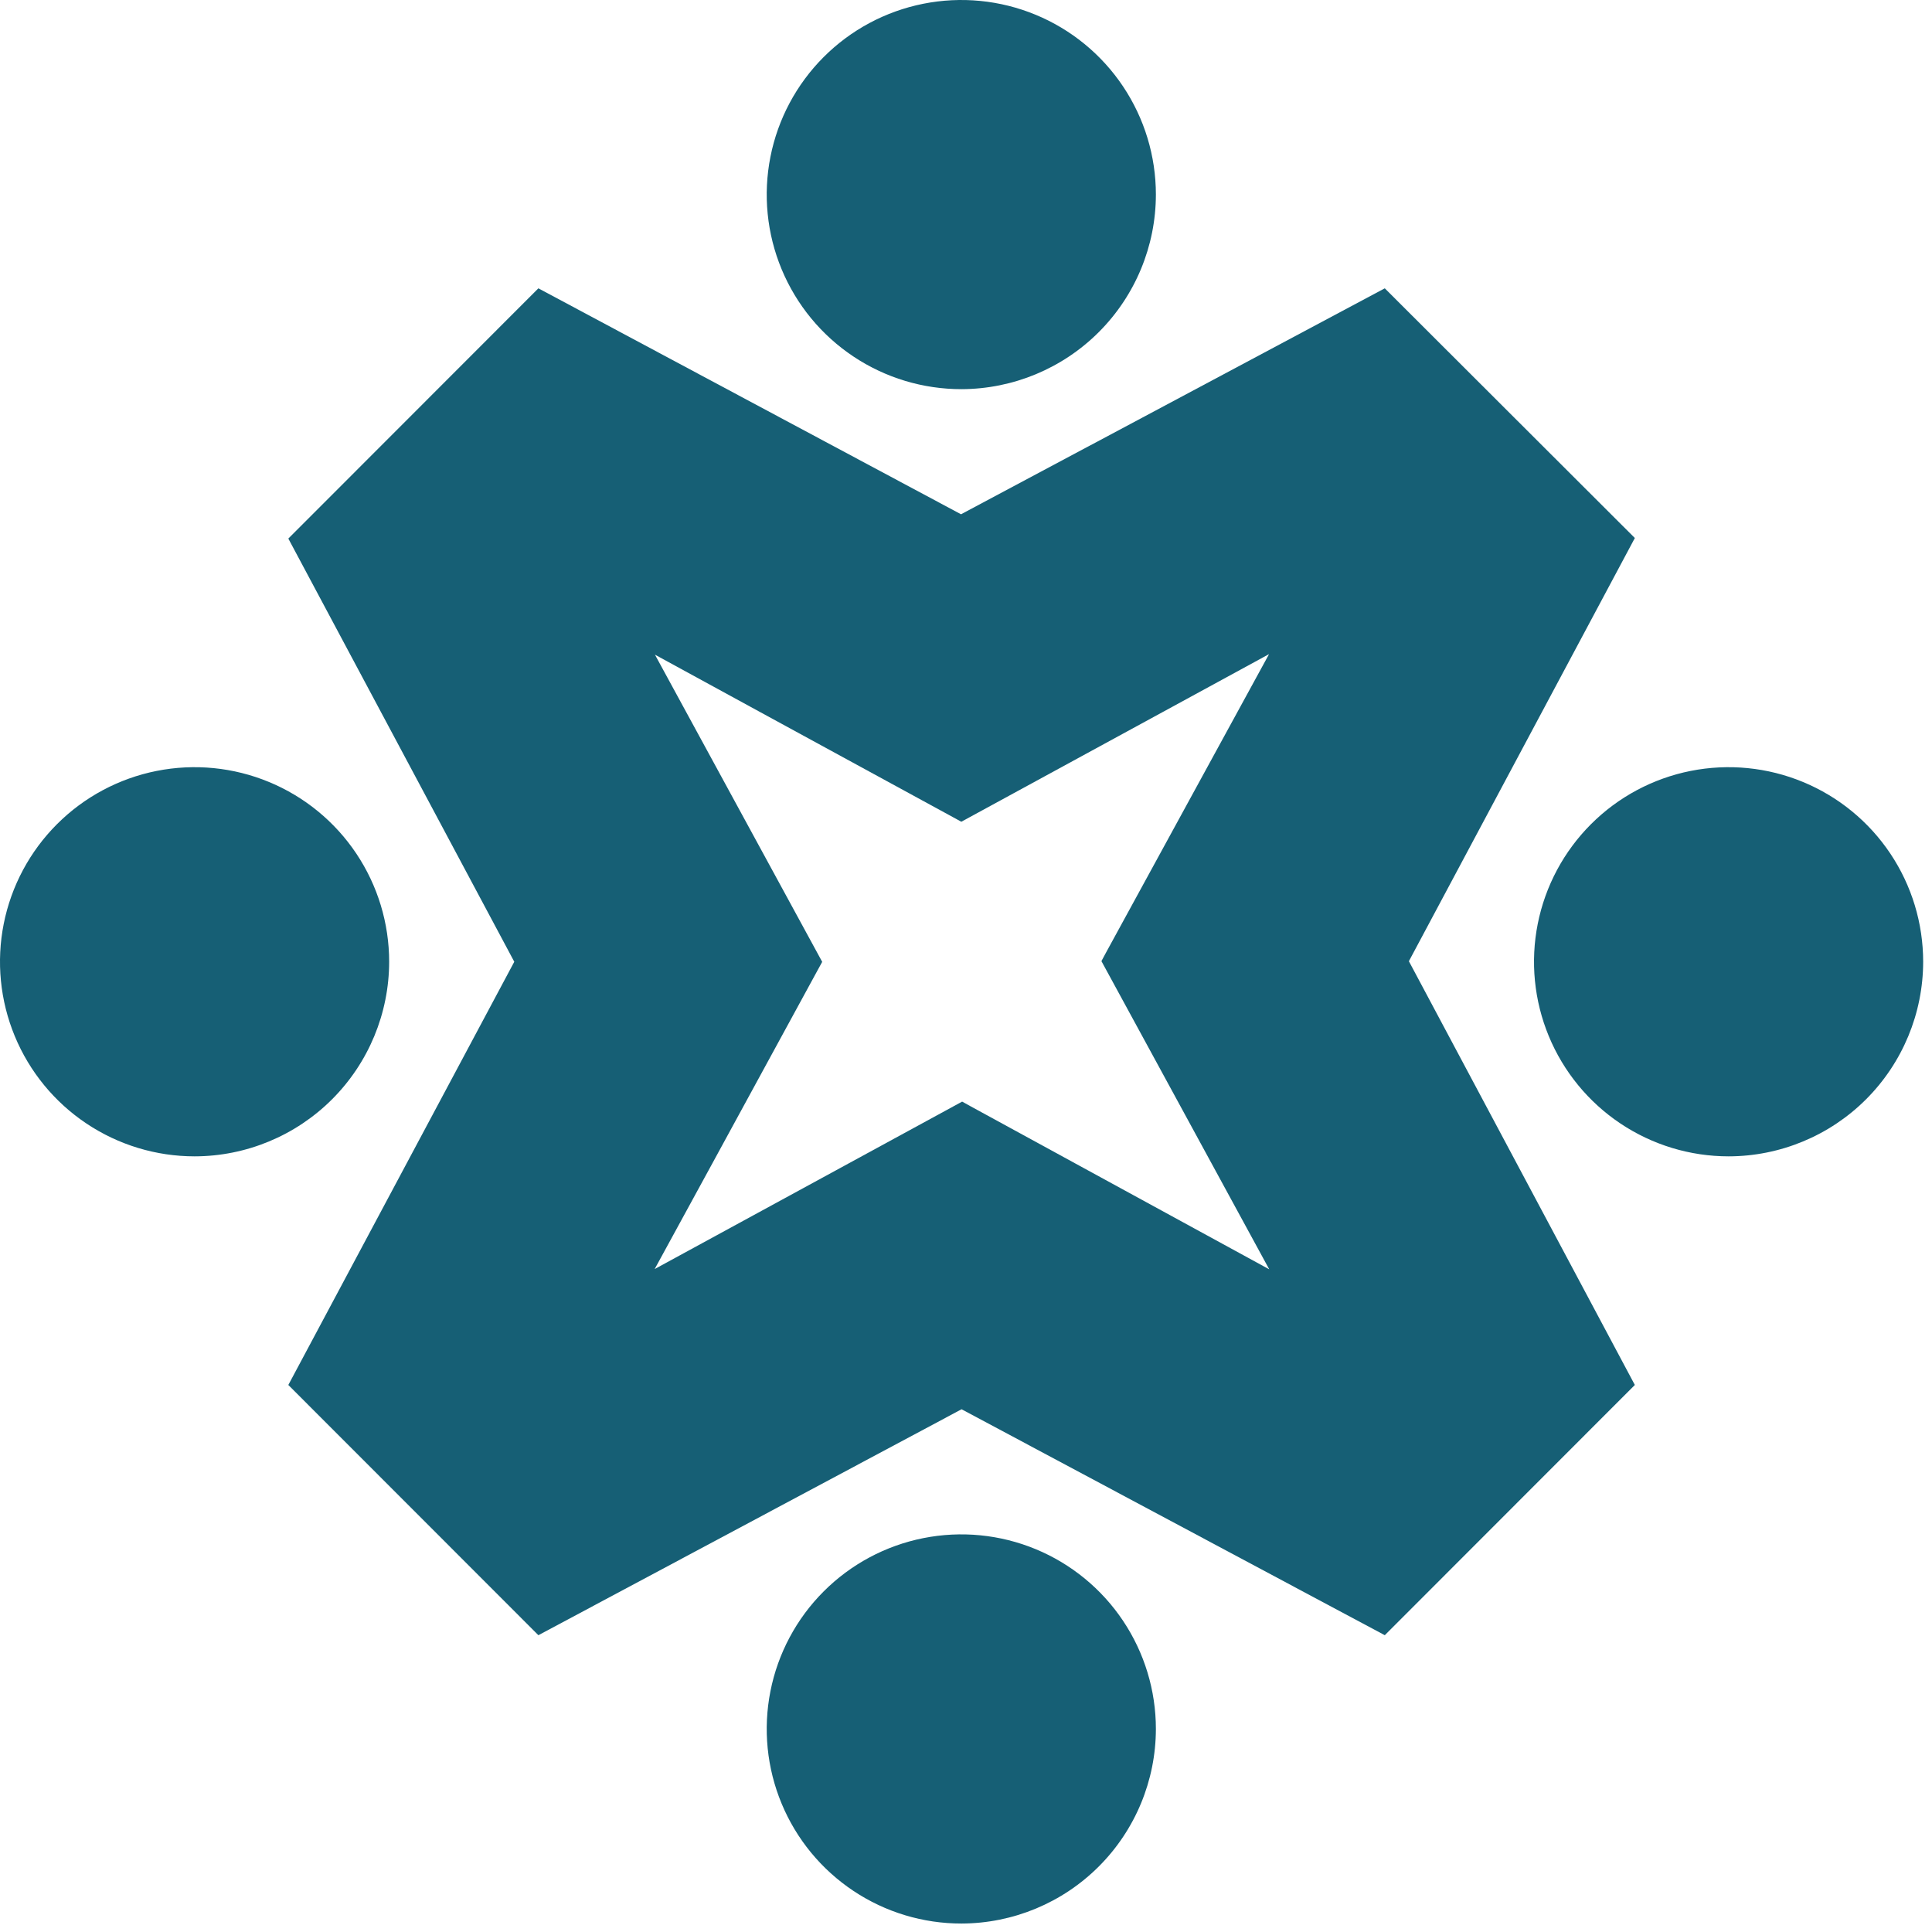
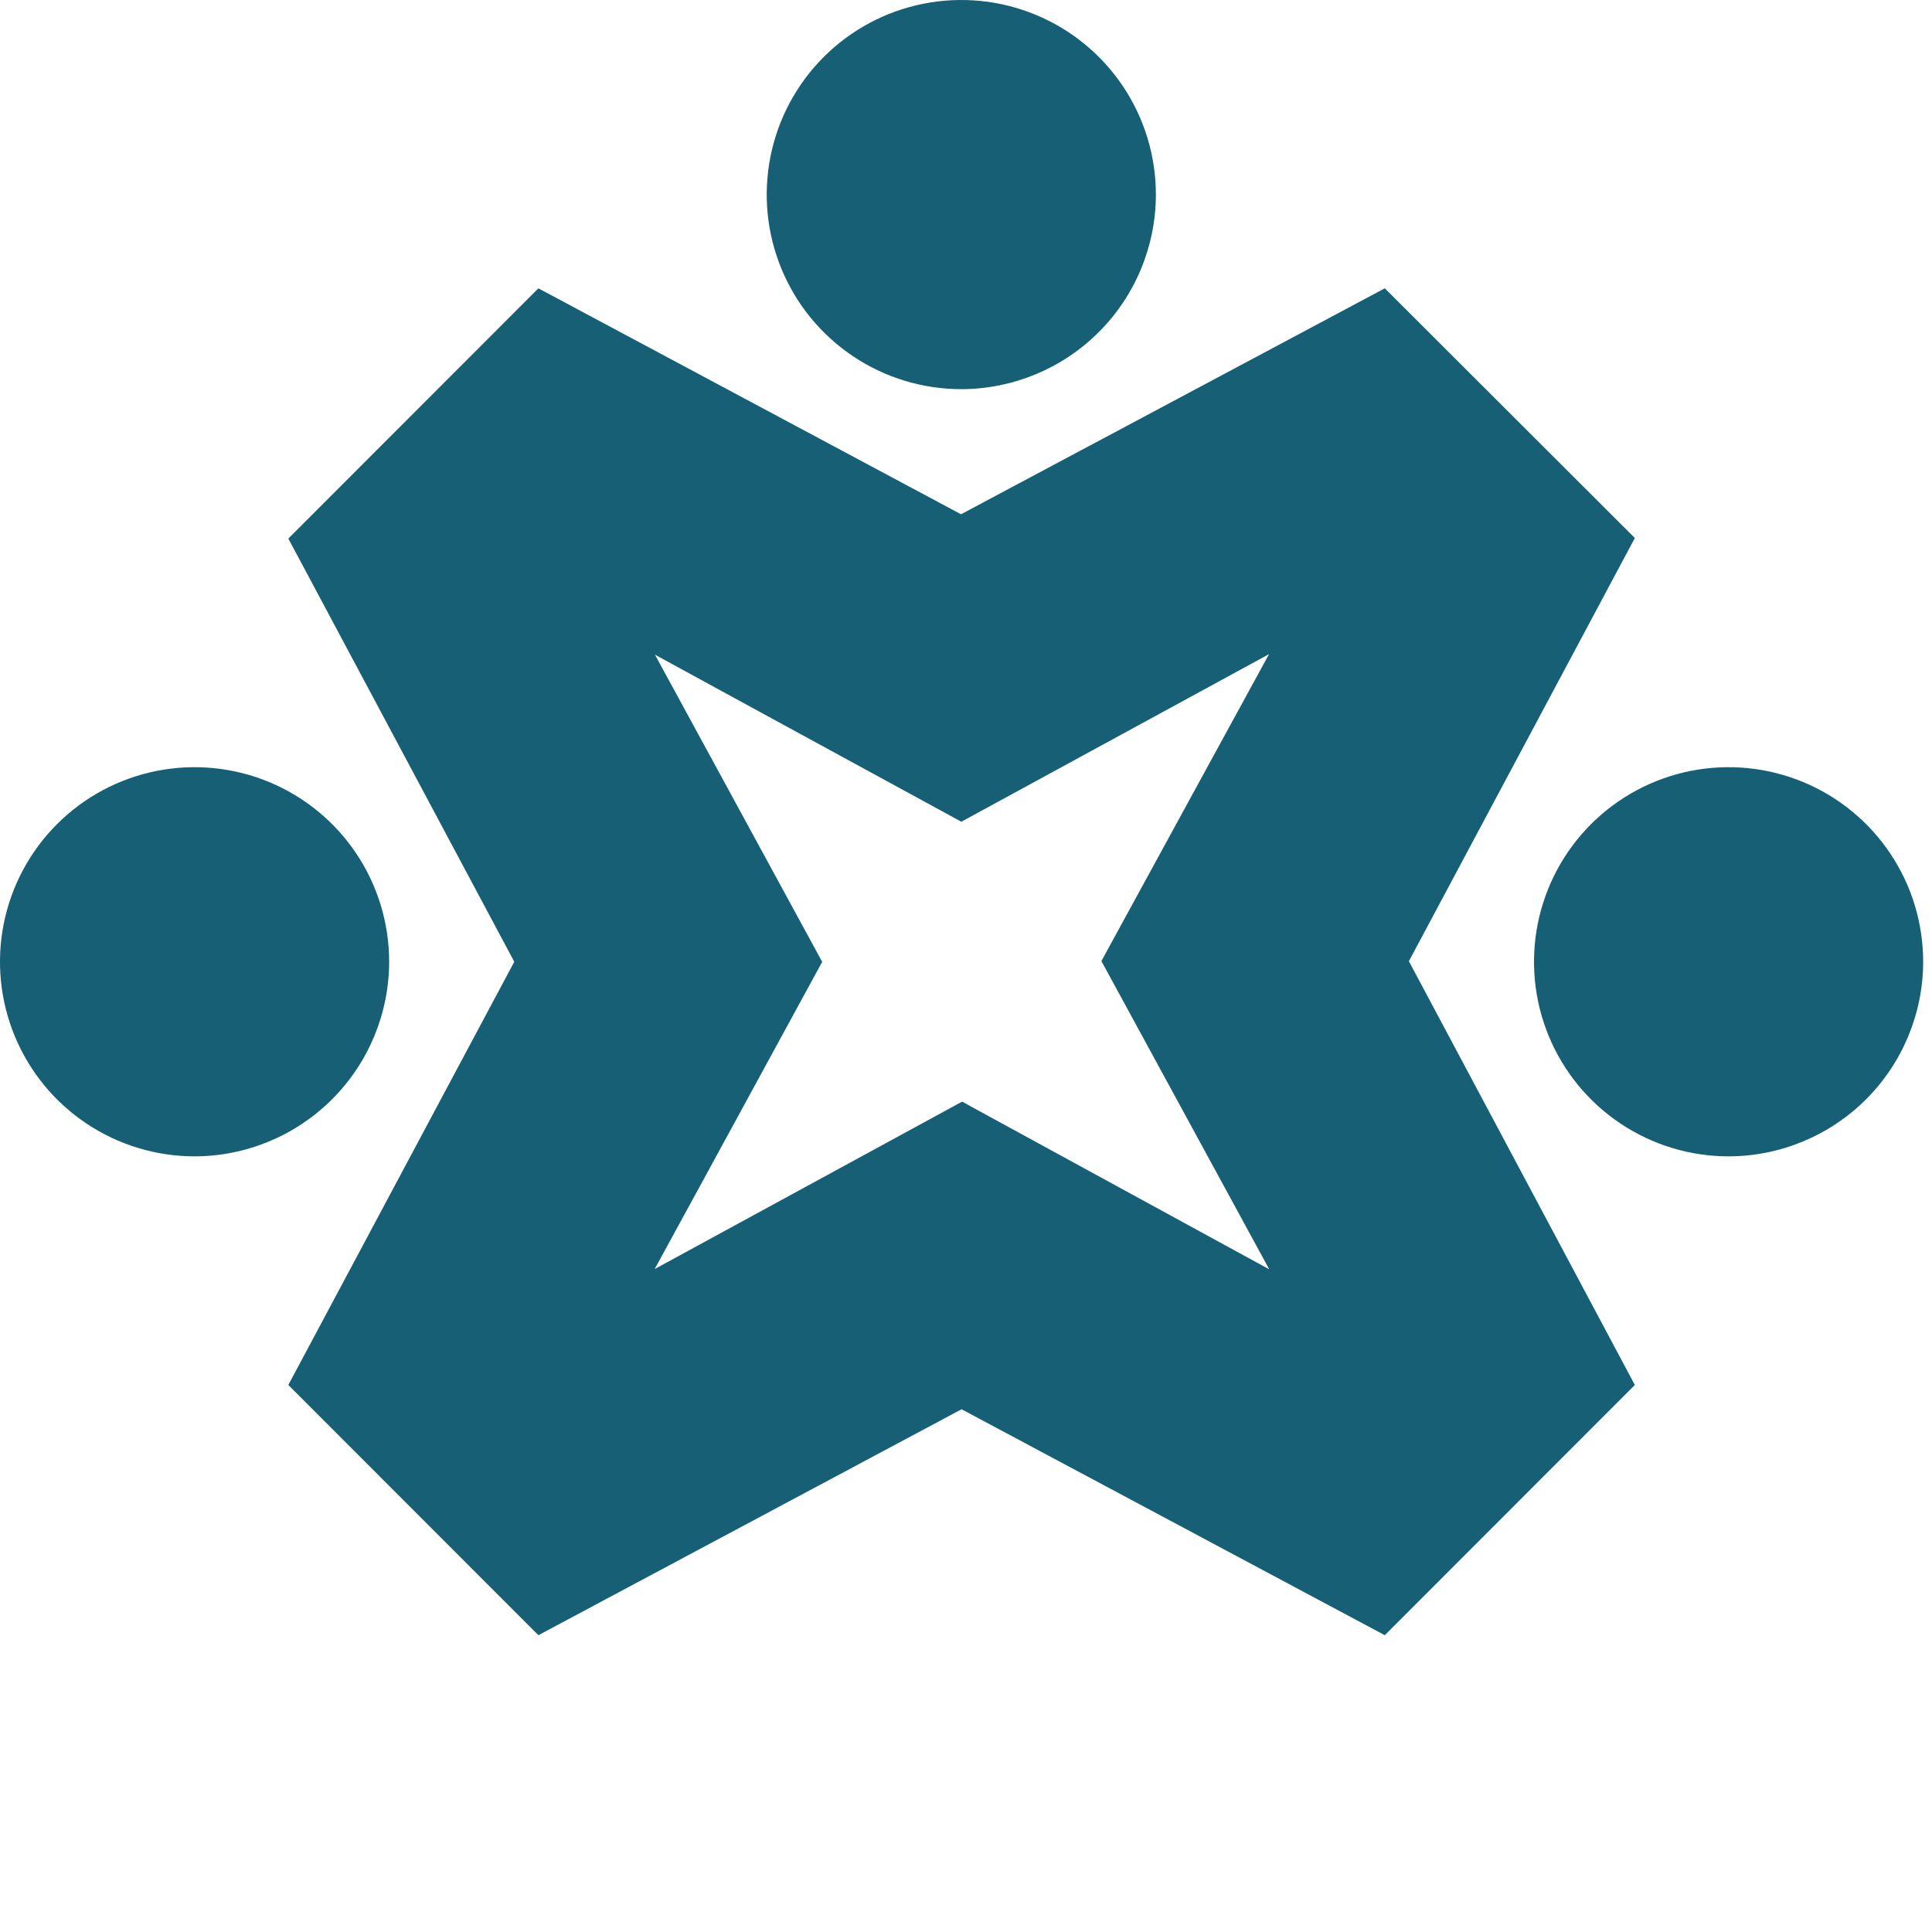
<svg xmlns="http://www.w3.org/2000/svg" width="210" height="210" viewBox="0 0 210 210" fill="none">
  <path d="M42.3 104.54C42.3 100.357 41.06 96.267 38.736 92.789C36.412 89.311 33.108 86.6 29.244 85C25.379 83.399 21.127 82.98 17.024 83.796C12.921 84.612 9.153 86.626 6.195 89.584C3.237 92.542 1.222 96.311 0.406 100.413C-0.41 104.516 0.009 108.769 1.61 112.633C3.211 116.498 5.922 119.801 9.4 122.125C12.878 124.449 16.967 125.69 21.15 125.69C26.757 125.682 32.132 123.451 36.097 119.486C40.061 115.522 42.292 110.147 42.3 104.54Z" fill="#165F75" />
  <path d="M58.52 177.74L104.52 153.18L150.52 177.74L177.7 150.54L153.14 104.48L177.7 58.48L150.52 31.34L104.46 55.9L58.52 31.34L31.34 58.54L55.9 104.54L31.34 150.54L58.52 177.74ZM104.58 119.74L71.16 137.94C73.97 132.81 79.16 123.28 88.86 105.48L89.37 104.55L71.19 71.16C76.34 73.98 85.86 79.16 103.56 88.81L104.49 89.32L137.94 71.1L120.22 103.54L119.72 104.47L137.96 137.97L105.52 120.26L104.58 119.74Z" fill="#165F75" />
  <path d="M125.64 21.15C125.64 16.966 124.399 12.875 122.073 9.397C119.748 5.918 116.443 3.207 112.577 1.607C108.71 0.007 104.456 -0.41 100.353 0.409C96.249 1.227 92.481 3.244 89.524 6.205C86.567 9.166 84.555 12.938 83.743 17.042C82.93 21.147 83.353 25.4 84.959 29.265C86.564 33.129 89.279 36.43 92.761 38.75C96.243 41.071 100.336 42.306 104.52 42.3C110.122 42.284 115.489 40.05 119.447 36.086C123.405 32.122 125.632 26.752 125.64 21.15Z" fill="#165F75" />
  <path d="M209.04 104.54C209.04 100.357 207.8 96.267 205.476 92.789C203.152 89.311 199.849 86.6 195.984 85C192.119 83.399 187.867 82.98 183.764 83.796C179.661 84.612 175.893 86.626 172.935 89.584C169.977 92.542 167.963 96.311 167.147 100.413C166.331 104.516 166.749 108.769 168.35 112.633C169.951 116.498 172.662 119.801 176.14 122.125C179.618 124.449 183.707 125.69 187.89 125.69C193.497 125.682 198.872 123.451 202.837 119.486C206.801 115.522 209.032 110.147 209.04 104.54Z" fill="#165F75" />
-   <path d="M125.64 187.93C125.64 183.746 124.399 179.656 122.073 176.177C119.748 172.698 116.443 169.987 112.577 168.387C108.71 166.787 104.456 166.37 100.353 167.189C96.249 168.007 92.481 170.025 89.524 172.986C86.567 175.946 84.555 179.718 83.743 183.823C82.93 187.927 83.353 192.181 84.959 196.045C86.564 199.909 89.279 203.21 92.761 205.53C96.243 207.851 100.336 209.086 104.52 209.08C110.122 209.064 115.489 206.83 119.447 202.866C123.405 198.902 125.632 193.532 125.64 187.93Z" fill="#165F75" />
</svg>